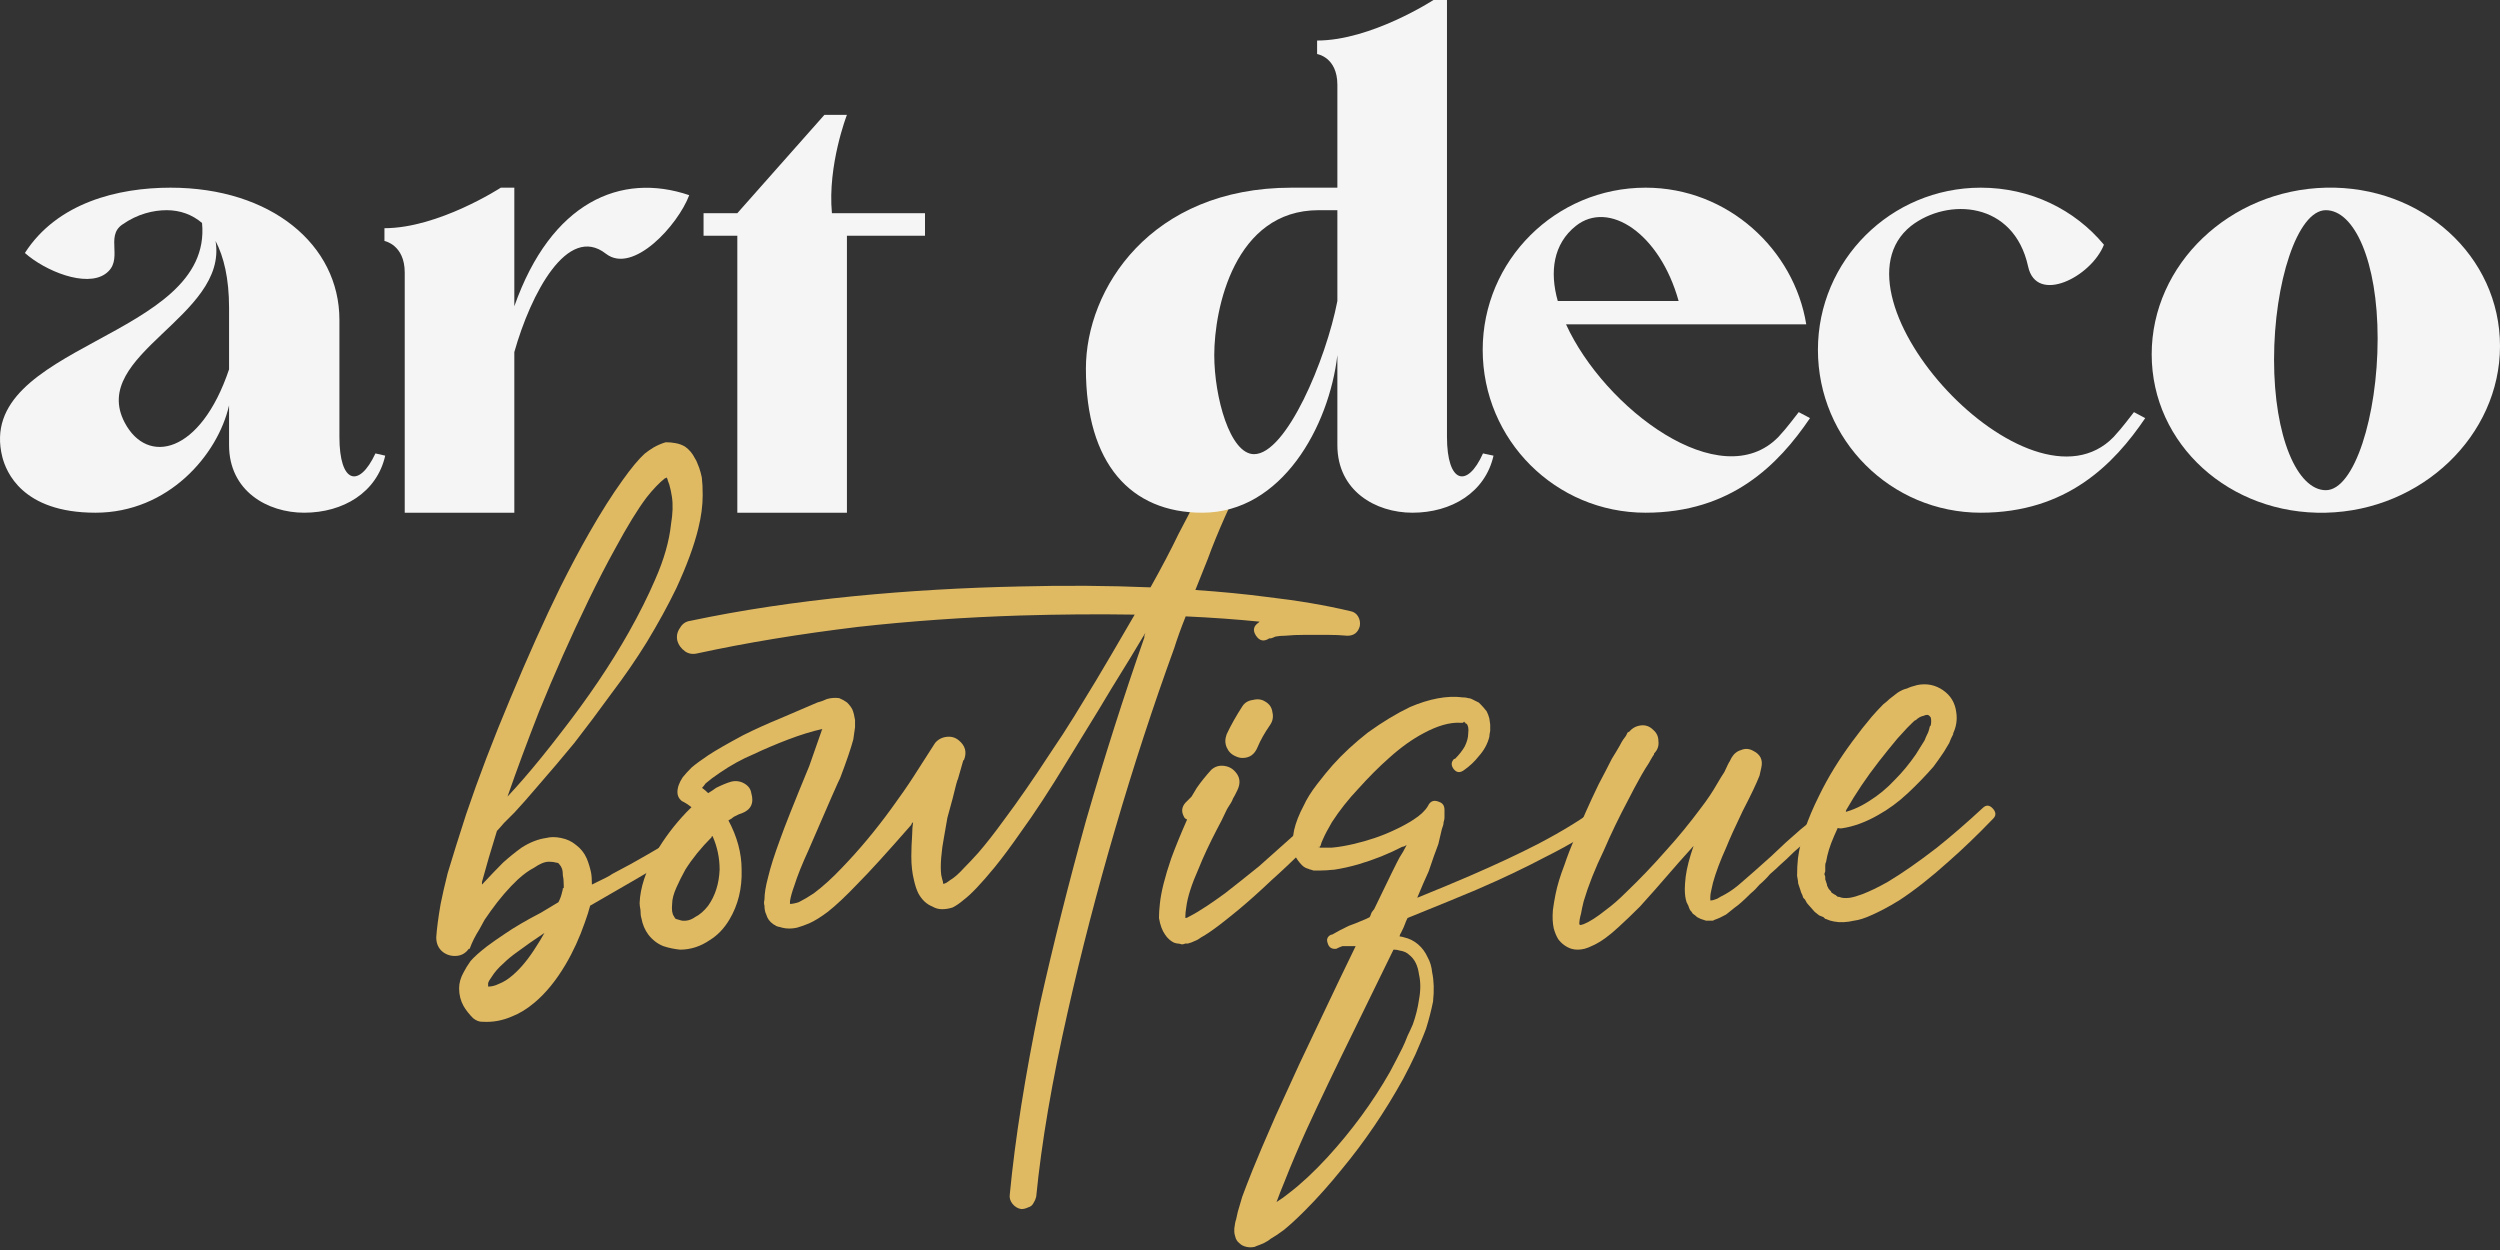
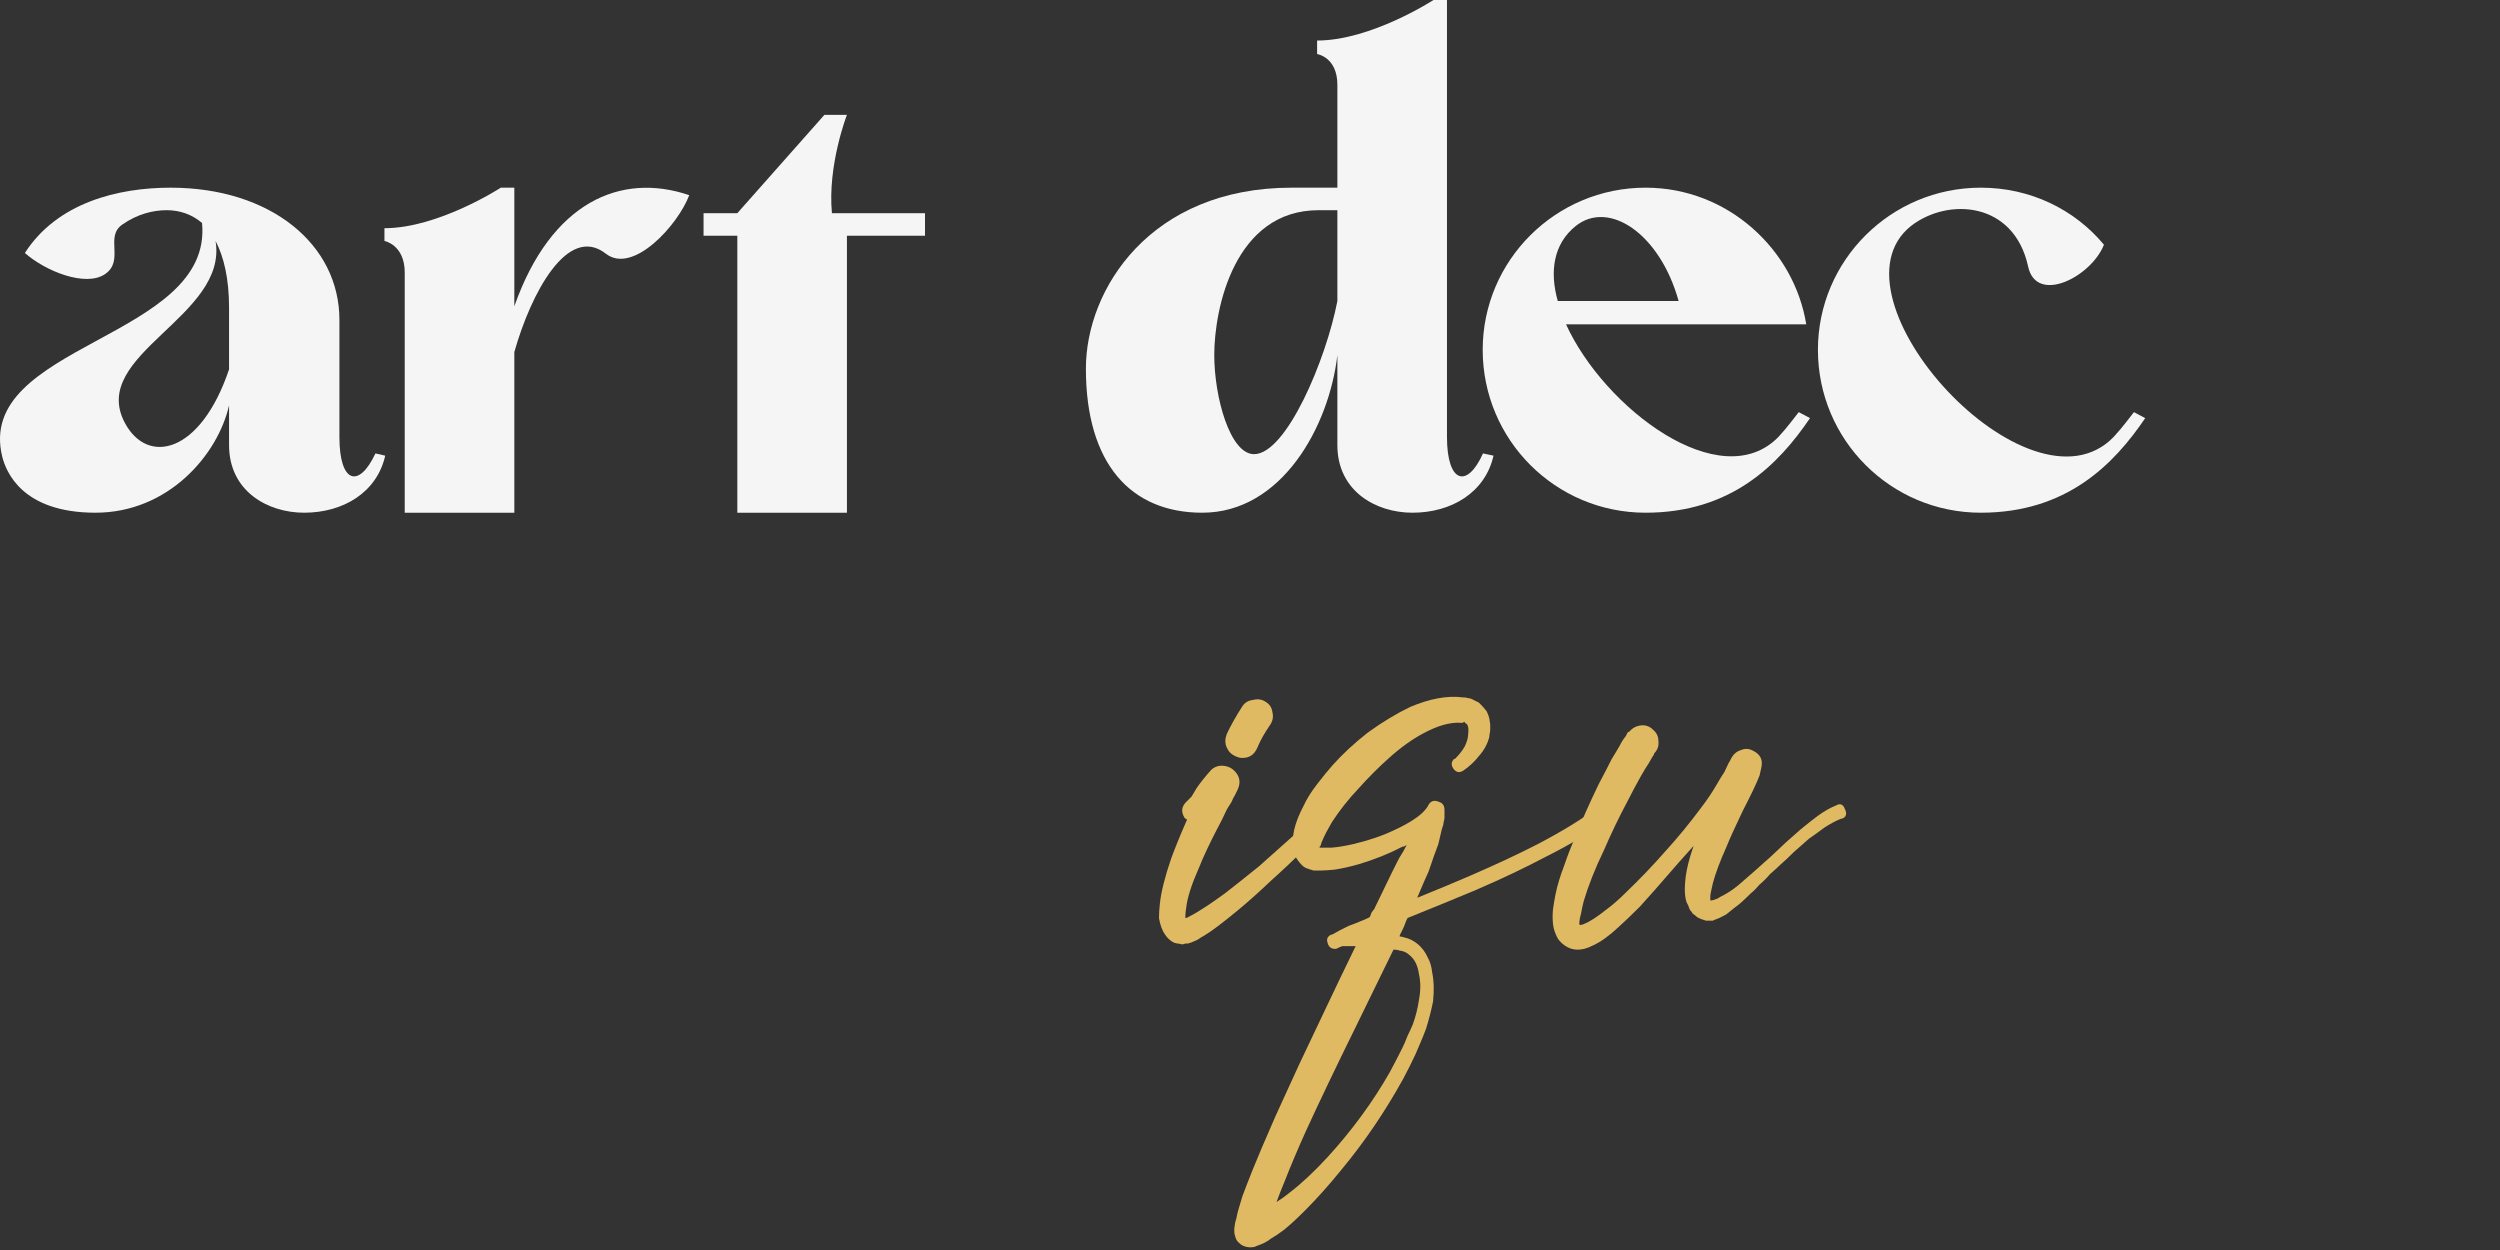
<svg xmlns="http://www.w3.org/2000/svg" width="200" height="100" viewBox="0 0 200 100" fill="none">
  <rect x="0" y="0" width="200" height="100" fill="#333333" stroke="none" />
-   <path d="M56.849 64.646C57.083 64.365 57.341 64.365 57.623 64.646C57.951 64.881 57.998 65.139 57.763 65.42C57.154 66.124 56.286 66.874 55.16 67.671C54.504 68.14 53.589 68.726 52.417 69.43C52.041 69.664 50.306 70.673 47.211 72.455C47.117 72.83 46.976 73.276 46.789 73.792C46.367 75.011 45.851 76.137 45.241 77.168C44.491 78.435 43.67 79.443 42.779 80.193C42.169 80.709 41.559 81.085 40.95 81.319C40.199 81.647 39.425 81.788 38.628 81.741H38.558C38.323 81.741 38.089 81.647 37.854 81.46C37.526 81.131 37.268 80.803 37.081 80.475C36.846 80.053 36.729 79.584 36.729 79.068C36.729 78.646 36.846 78.224 37.081 77.802C37.221 77.52 37.409 77.215 37.643 76.887C37.925 76.559 38.37 76.16 38.98 75.691C39.355 75.41 39.824 75.081 40.387 74.706C41.137 74.19 42.099 73.627 43.271 73.018C43.74 72.736 44.209 72.455 44.678 72.174C44.819 71.892 44.913 71.634 44.96 71.4C45.007 71.259 45.03 71.142 45.03 71.048H45.1V70.837C45.1 70.509 45.077 70.251 45.03 70.063C45.03 69.829 45.007 69.641 44.96 69.5C44.913 69.36 44.842 69.242 44.749 69.148C44.702 69.055 44.608 69.008 44.467 69.008C44.327 68.961 44.139 68.938 43.904 68.938C43.576 68.938 43.177 69.102 42.708 69.43C42.333 69.618 41.911 69.922 41.442 70.344C40.692 71.048 39.965 71.892 39.261 72.877C39.027 73.205 38.863 73.44 38.769 73.581L38.347 74.354C38.019 74.87 37.761 75.386 37.573 75.902H37.503C37.268 76.23 36.963 76.418 36.588 76.465C36.166 76.512 35.791 76.418 35.462 76.183C35.087 75.902 34.9 75.503 34.9 74.987C34.947 74.284 35.064 73.393 35.251 72.314C35.392 71.611 35.58 70.79 35.814 69.852C36.236 68.445 36.729 66.874 37.291 65.139C38.276 62.231 39.449 59.159 40.809 55.923C42.216 52.546 43.553 49.568 44.819 46.989C45.616 45.394 46.39 43.94 47.14 42.627C48.078 40.985 48.969 39.578 49.814 38.406C50.517 37.421 51.103 36.718 51.572 36.295C51.807 36.108 52.041 35.944 52.276 35.803C52.604 35.615 52.932 35.475 53.261 35.381C53.542 35.381 53.8 35.404 54.035 35.451C54.316 35.498 54.574 35.592 54.809 35.733C55.137 35.967 55.395 36.272 55.582 36.647C55.676 36.788 55.746 36.928 55.793 37.069L55.934 37.421C56.028 37.702 56.098 37.96 56.145 38.195C56.192 38.57 56.215 39.039 56.215 39.602C56.215 40.446 56.098 41.337 55.864 42.275C55.535 43.635 54.949 45.23 54.105 47.059C53.448 48.419 52.651 49.873 51.713 51.42C50.869 52.781 49.931 54.141 48.899 55.501C47.914 56.861 46.929 58.174 45.944 59.44C45.1 60.472 44.045 61.715 42.779 63.169C42.263 63.779 41.724 64.388 41.161 64.998C40.879 65.279 40.598 65.561 40.317 65.842C40.035 66.17 39.848 66.382 39.754 66.475C39.285 67.976 38.886 69.336 38.558 70.555C38.558 70.602 38.558 70.626 38.558 70.626C38.558 70.673 38.558 70.72 38.558 70.767C39.214 70.063 39.777 69.477 40.246 69.008C40.715 68.586 41.208 68.187 41.724 67.812C42.38 67.39 43.037 67.132 43.693 67.038C43.881 66.991 44.069 66.968 44.256 66.968C44.444 66.968 44.655 66.991 44.889 67.038C45.358 67.132 45.757 67.32 46.085 67.601C46.46 67.882 46.742 68.234 46.929 68.656C47.07 68.984 47.187 69.36 47.281 69.782C47.328 70.016 47.352 70.344 47.352 70.767C48.336 70.298 48.876 70.016 48.969 69.922C50.048 69.36 50.986 68.844 51.783 68.375C52.768 67.812 53.683 67.249 54.527 66.686C55.559 65.936 56.333 65.256 56.849 64.646ZM43.13 56.908C42.193 59.3 41.348 61.574 40.598 63.732C41.161 63.122 41.583 62.653 41.864 62.325C42.802 61.246 43.811 60.003 44.889 58.596C47.047 55.829 48.852 53.156 50.306 50.576C51.15 49.075 51.854 47.669 52.417 46.355C53.12 44.761 53.542 43.283 53.683 41.923C53.824 41.079 53.847 40.352 53.753 39.742C53.706 39.414 53.636 39.086 53.542 38.758C53.448 38.523 53.401 38.382 53.401 38.336L53.331 38.195C53.284 38.242 53.237 38.265 53.191 38.265C52.721 38.64 52.229 39.156 51.713 39.813C51.01 40.751 50.189 42.087 49.251 43.823C48.547 45.089 47.821 46.496 47.07 48.044C45.663 50.952 44.35 53.906 43.13 56.908ZM42.919 75.691C43.107 75.41 43.318 75.058 43.553 74.636C42.708 75.199 42.005 75.691 41.442 76.113C40.973 76.441 40.575 76.77 40.246 77.098C39.871 77.426 39.566 77.778 39.332 78.153C39.191 78.341 39.097 78.505 39.05 78.646C39.05 78.786 39.05 78.88 39.05 78.927C39.332 78.927 39.613 78.857 39.895 78.716C40.27 78.575 40.645 78.341 41.02 78.013C41.677 77.45 42.31 76.676 42.919 75.691Z" fill="#E0BA63" />
-   <path d="M108.011 48.888C108.292 48.935 108.503 49.075 108.644 49.31C108.785 49.544 108.831 49.803 108.785 50.084C108.644 50.6 108.316 50.858 107.8 50.858C107.284 50.811 106.721 50.787 106.111 50.787C105.549 50.787 105.009 50.787 104.493 50.787C103.837 50.787 103.274 50.811 102.805 50.858C102.524 50.858 102.266 50.881 102.031 50.928C101.937 50.975 101.82 51.022 101.679 51.069C101.586 51.069 101.539 51.069 101.539 51.069C101.117 51.35 100.765 51.28 100.483 50.858C100.202 50.436 100.272 50.084 100.694 49.803L100.765 49.732C98.889 49.544 96.919 49.404 94.855 49.31C94.48 50.248 94.175 51.092 93.941 51.843C92.252 56.486 90.681 61.293 89.228 66.264C87.774 71.236 86.507 76.113 85.429 80.897C84.162 86.478 83.318 91.426 82.896 95.741C82.849 95.928 82.779 96.092 82.685 96.233C82.591 96.421 82.451 96.538 82.263 96.585C82.075 96.679 81.888 96.725 81.7 96.725C81.419 96.679 81.184 96.538 80.997 96.303C80.809 96.069 80.739 95.811 80.786 95.529C81.208 91.121 82.005 86.079 83.177 80.404C84.256 75.574 85.499 70.626 86.906 65.561C88.36 60.542 89.907 55.688 91.549 50.998C91.549 50.952 91.549 50.905 91.549 50.858C91.596 50.764 91.619 50.694 91.619 50.647C90.869 51.913 89.954 53.414 88.876 55.149C88.782 55.337 87.609 57.26 85.358 60.918C83.998 63.169 82.755 65.068 81.63 66.616C80.879 67.695 80.199 68.609 79.59 69.36C78.511 70.673 77.69 71.54 77.127 71.963C76.799 72.244 76.494 72.455 76.213 72.596C75.931 72.689 75.65 72.736 75.369 72.736C75.087 72.736 74.829 72.666 74.595 72.525C74.126 72.338 73.751 71.986 73.469 71.47C73.329 71.189 73.211 70.837 73.118 70.415C72.977 69.852 72.906 69.219 72.906 68.515C72.906 67.999 72.93 67.39 72.977 66.686C72.977 66.405 73 66.1 73.047 65.772C73.047 65.772 73.024 65.795 72.977 65.842C72.93 65.889 72.906 65.936 72.906 65.983C70.937 68.234 69.506 69.805 68.615 70.696C67.677 71.681 66.88 72.431 66.223 72.947C65.66 73.37 65.168 73.674 64.746 73.862C64.418 74.003 64.089 74.12 63.761 74.214C63.339 74.308 62.94 74.308 62.565 74.214C62.424 74.167 62.331 74.143 62.284 74.143L62.073 74.073C62.073 74.073 62.049 74.049 62.002 74.003C61.955 74.003 61.908 73.979 61.862 73.932C61.58 73.745 61.393 73.487 61.299 73.159C61.205 72.971 61.158 72.736 61.158 72.455C61.111 72.314 61.111 72.15 61.158 71.963C61.158 71.493 61.252 70.907 61.44 70.204C61.627 69.406 61.955 68.375 62.424 67.108C62.753 66.17 63.526 64.224 64.746 61.269C65.121 60.191 65.449 59.253 65.731 58.455C65.731 58.408 65.754 58.362 65.801 58.315C64.957 58.502 64.042 58.784 63.057 59.159C62.073 59.534 61.135 59.933 60.244 60.355C59.352 60.73 58.461 61.222 57.57 61.832C57.148 62.114 56.773 62.395 56.445 62.676C56.351 62.817 56.257 62.934 56.163 63.028C56.351 63.169 56.515 63.309 56.656 63.45C56.89 63.309 57.101 63.169 57.289 63.028C57.758 62.794 58.157 62.63 58.485 62.536C58.86 62.442 59.212 62.489 59.54 62.676C59.868 62.864 60.056 63.122 60.103 63.45C60.337 64.248 60.079 64.787 59.329 65.068L59.118 65.139C59.024 65.186 58.883 65.256 58.696 65.35C58.602 65.444 58.461 65.537 58.274 65.631C58.977 66.944 59.329 68.257 59.329 69.571C59.376 71.071 59.048 72.408 58.344 73.581C57.922 74.284 57.406 74.823 56.796 75.199C56.046 75.715 55.249 75.972 54.405 75.972C53.936 75.925 53.49 75.832 53.068 75.691C52.599 75.503 52.2 75.199 51.872 74.776C51.591 74.401 51.403 73.956 51.309 73.44C51.262 73.299 51.239 73.088 51.239 72.807C51.192 72.572 51.169 72.385 51.169 72.244C51.215 71.025 51.661 69.664 52.505 68.164C53.162 67.038 53.959 65.983 54.897 64.998C55.038 64.857 55.178 64.716 55.319 64.576C55.085 64.388 54.874 64.248 54.686 64.154L54.545 64.083C54.311 63.896 54.194 63.661 54.194 63.38C54.194 63.005 54.334 62.606 54.616 62.184C54.803 61.95 55.038 61.691 55.319 61.41C55.647 61.129 56.093 60.8 56.656 60.425C57.218 60.05 58.157 59.511 59.47 58.807C60.408 58.338 61.393 57.893 62.424 57.471C63.503 57.002 64.488 56.58 65.379 56.204C65.707 56.111 65.965 56.017 66.153 55.923C66.481 55.829 66.809 55.806 67.138 55.852C67.372 55.946 67.583 56.064 67.771 56.204C67.959 56.392 68.099 56.58 68.193 56.767C68.287 57.002 68.357 57.283 68.404 57.611C68.404 57.799 68.404 57.986 68.404 58.174C68.357 58.502 68.31 58.831 68.263 59.159C68.076 59.862 67.724 60.894 67.208 62.254C67.161 62.301 66.317 64.224 64.676 68.023C64.16 69.148 63.785 70.087 63.55 70.837C63.362 71.353 63.245 71.775 63.198 72.103C63.198 72.197 63.198 72.267 63.198 72.314C63.386 72.314 63.62 72.267 63.902 72.174C64.277 71.986 64.676 71.751 65.098 71.47C65.848 70.907 66.598 70.227 67.349 69.43C68.709 68.023 70.022 66.452 71.288 64.716C72.039 63.685 72.625 62.841 73.047 62.184L74.806 59.44C75.04 59.159 75.345 58.995 75.72 58.948C76.096 58.901 76.424 58.995 76.705 59.229C77.221 59.651 77.362 60.167 77.127 60.777L77.057 60.847C77.01 60.988 76.869 61.48 76.635 62.325C76.588 62.372 76.447 62.887 76.213 63.872C76.072 64.388 75.931 64.904 75.791 65.42C75.697 65.983 75.603 66.522 75.509 67.038C75.416 67.507 75.345 68.023 75.298 68.586C75.251 69.148 75.251 69.618 75.298 69.993C75.345 70.227 75.392 70.415 75.439 70.555V70.626V70.696H75.509C75.603 70.696 75.767 70.602 76.002 70.415C76.33 70.227 76.705 69.899 77.127 69.43C77.456 69.102 77.831 68.703 78.253 68.234C78.863 67.531 79.543 66.663 80.293 65.631C81.419 64.13 82.685 62.301 84.092 60.144C84.702 59.253 85.311 58.315 85.921 57.33L87.68 54.446C88.383 53.273 89.415 51.514 90.775 49.169C87.82 49.122 84.772 49.146 81.63 49.24C77.174 49.38 72.836 49.685 68.615 50.154C63.972 50.717 59.704 51.42 55.812 52.265C55.436 52.358 55.108 52.312 54.827 52.124C54.498 51.889 54.287 51.608 54.194 51.28C54.1 50.905 54.17 50.553 54.405 50.225C54.592 49.896 54.874 49.709 55.249 49.662C59.235 48.818 63.597 48.161 68.334 47.692C72.648 47.27 77.057 47.012 81.559 46.918C85.171 46.824 88.665 46.848 92.041 46.989C92.933 45.394 93.683 43.964 94.293 42.697L95.067 41.22L95.77 39.813C96.286 38.547 96.778 37.491 97.247 36.647L97.318 36.577C97.505 36.248 97.763 36.061 98.091 36.014C98.467 35.92 98.818 35.967 99.147 36.155C99.85 36.624 100.014 37.21 99.639 37.913V37.984C99.17 38.828 98.631 39.93 98.021 41.29C97.458 42.556 96.989 43.706 96.614 44.737C96.333 45.441 96.004 46.262 95.629 47.2C97.693 47.34 99.616 47.528 101.398 47.762C103.837 48.044 106.041 48.419 108.011 48.888ZM56.656 72.455C57.218 71.658 57.523 70.696 57.57 69.571C57.57 68.633 57.383 67.742 57.008 66.897C57.008 66.897 56.984 66.897 56.937 66.897C56.937 66.897 56.937 66.921 56.937 66.968C56.093 67.812 55.389 68.68 54.827 69.571C54.545 70.087 54.311 70.555 54.123 70.978C53.889 71.493 53.771 71.939 53.771 72.314C53.724 72.783 53.771 73.112 53.912 73.299C53.959 73.393 54.006 73.463 54.053 73.51C54.194 73.557 54.358 73.604 54.545 73.651C54.92 73.698 55.272 73.604 55.6 73.37C55.976 73.182 56.327 72.877 56.656 72.455ZM66.645 58.174L66.716 58.104C66.716 58.104 66.692 58.127 66.645 58.174Z" fill="#E0BA63" />
  <path d="M106.718 64.505C106.999 64.74 107.022 64.998 106.788 65.279C106.506 65.654 106.108 66.124 105.592 66.686C105.217 67.061 104.795 67.484 104.326 67.953C103.481 68.797 102.614 69.618 101.723 70.415C100.785 71.306 99.894 72.103 99.049 72.807C98.534 73.229 98.065 73.604 97.642 73.932C97.033 74.401 96.517 74.753 96.095 74.987C95.907 75.128 95.743 75.222 95.602 75.269C95.415 75.363 95.227 75.433 95.04 75.48C94.993 75.48 94.922 75.48 94.829 75.48C94.735 75.527 94.641 75.55 94.547 75.55C94.406 75.503 94.289 75.48 94.195 75.48C94.148 75.48 94.055 75.457 93.914 75.41C93.633 75.269 93.398 75.058 93.21 74.776C92.976 74.448 92.812 74.003 92.718 73.44C92.718 73.112 92.742 72.736 92.788 72.314C92.882 71.376 93.187 70.157 93.703 68.656C94.031 67.765 94.453 66.733 94.969 65.561C94.829 65.514 94.735 65.42 94.688 65.279C94.5 64.904 94.547 64.552 94.829 64.224L94.899 64.154C94.993 64.06 95.133 63.919 95.321 63.732C95.555 63.356 95.696 63.122 95.743 63.028C96.071 62.559 96.447 62.09 96.869 61.621L96.939 61.551C97.22 61.316 97.549 61.222 97.924 61.269C98.299 61.316 98.604 61.48 98.838 61.762C99.214 62.184 99.26 62.676 98.979 63.239C98.932 63.333 98.862 63.474 98.768 63.661C98.674 63.802 98.604 63.943 98.557 64.083C98.51 64.177 98.44 64.294 98.346 64.435C98.252 64.576 98.182 64.693 98.135 64.787C97.853 65.397 97.596 65.912 97.361 66.335C96.751 67.507 96.259 68.562 95.884 69.5C95.321 70.767 94.993 71.798 94.899 72.596C94.852 72.877 94.829 73.112 94.829 73.299C94.829 73.346 94.829 73.393 94.829 73.44C94.922 73.44 95.04 73.393 95.18 73.299C95.555 73.112 96.024 72.83 96.587 72.455C97.009 72.174 97.478 71.845 97.994 71.47C98.838 70.814 99.753 70.087 100.738 69.289C101.629 68.492 102.497 67.718 103.341 66.968C103.81 66.546 104.255 66.147 104.677 65.772C105.193 65.256 105.592 64.857 105.873 64.576V64.505C106.108 64.224 106.389 64.224 106.718 64.505ZM94.547 73.51H94.617H94.547ZM98.838 60.496C98.51 60.355 98.276 60.12 98.135 59.792C97.994 59.464 97.994 59.112 98.135 58.737C98.463 58.033 98.885 57.283 99.401 56.486C99.589 56.204 99.87 56.04 100.245 55.993C100.621 55.899 100.949 55.946 101.23 56.134C101.559 56.322 101.746 56.603 101.793 56.978C101.887 57.353 101.817 57.705 101.582 58.033C101.16 58.643 100.832 59.229 100.597 59.792C100.363 60.355 99.964 60.636 99.401 60.636C99.214 60.636 99.026 60.589 98.838 60.496Z" fill="#E0BA63" />
  <path d="M128.01 64.435C128.339 64.201 128.62 64.248 128.854 64.576C129.089 64.857 129.066 65.139 128.784 65.42C127.471 66.452 125.736 67.507 123.578 68.586C121.984 69.43 120.155 70.298 118.091 71.189C116.872 71.705 115.043 72.455 112.604 73.44C112.51 73.627 112.44 73.792 112.393 73.932C112.346 74.073 112.252 74.284 112.111 74.565C112.018 74.706 111.971 74.823 111.971 74.917C112.064 74.917 112.182 74.941 112.322 74.987C112.744 75.081 113.12 75.269 113.448 75.55C113.776 75.832 114.034 76.183 114.222 76.606C114.409 76.934 114.527 77.332 114.574 77.802C114.714 78.458 114.738 79.232 114.644 80.123C114.503 80.826 114.316 81.553 114.081 82.304C113.94 82.679 113.8 83.031 113.659 83.359C113.518 83.687 113.378 84.016 113.237 84.344C112.956 84.954 112.627 85.61 112.252 86.314C110.798 88.94 109.157 91.356 107.328 93.56C106.343 94.779 105.358 95.881 104.373 96.866C103.716 97.523 103.154 98.039 102.685 98.414C102.309 98.695 101.958 98.93 101.629 99.117C101.535 99.211 101.348 99.328 101.067 99.469L100.715 99.61C100.574 99.657 100.457 99.704 100.363 99.751C100.129 99.797 99.918 99.797 99.73 99.751C99.495 99.704 99.308 99.61 99.167 99.469C98.98 99.328 98.862 99.141 98.815 98.906C98.768 98.766 98.745 98.648 98.745 98.555V98.273C98.792 97.898 98.839 97.663 98.886 97.57L99.026 96.936C99.214 96.28 99.331 95.881 99.378 95.741C99.566 95.225 99.847 94.498 100.222 93.56C100.598 92.622 101.207 91.191 102.051 89.269C102.567 88.143 103.2 86.759 103.951 85.118L105.921 80.967C106.718 79.279 107.562 77.52 108.453 75.691C108.219 75.691 108.031 75.691 107.89 75.691C107.703 75.691 107.539 75.691 107.398 75.691C107.257 75.738 107.14 75.785 107.046 75.832L106.906 75.902C106.53 75.949 106.296 75.785 106.202 75.41C106.108 75.128 106.202 74.917 106.483 74.776H106.554L107.187 74.425L107.89 74.073C108.172 73.979 108.641 73.792 109.297 73.51L109.579 73.37C109.626 73.276 109.673 73.159 109.719 73.018C109.813 72.877 109.884 72.783 109.931 72.736C111.103 70.298 111.783 68.914 111.971 68.586C112.158 68.304 112.346 67.976 112.533 67.601C112.393 67.695 112.275 67.742 112.182 67.742C111.103 68.304 109.931 68.773 108.664 69.148C108.008 69.336 107.374 69.477 106.765 69.571C106.296 69.618 105.921 69.641 105.639 69.641C105.405 69.641 105.217 69.641 105.076 69.641L104.865 69.571C104.818 69.571 104.748 69.547 104.654 69.5C104.467 69.453 104.303 69.36 104.162 69.219C103.927 68.984 103.74 68.726 103.599 68.445C103.505 68.211 103.458 67.953 103.458 67.671C103.411 67.296 103.435 66.874 103.529 66.405C103.669 65.795 103.927 65.139 104.303 64.435C104.537 63.919 104.889 63.356 105.358 62.747C105.827 62.137 106.249 61.621 106.624 61.199C107.421 60.308 108.359 59.44 109.438 58.596C110.611 57.752 111.736 57.072 112.815 56.556C114.363 55.899 115.746 55.642 116.965 55.782H116.825C117.106 55.782 117.317 55.806 117.458 55.852C117.552 55.852 117.646 55.876 117.739 55.923L117.88 55.993C117.88 55.993 117.927 56.017 118.021 56.064C118.114 56.111 118.208 56.157 118.302 56.204C118.349 56.251 118.419 56.322 118.513 56.415C118.607 56.509 118.748 56.673 118.935 56.908C119.029 57.095 119.099 57.283 119.146 57.471C119.193 57.752 119.217 57.916 119.217 57.963C119.217 58.197 119.217 58.362 119.217 58.455C119.17 58.69 119.146 58.854 119.146 58.948C119.006 59.511 118.724 60.027 118.302 60.496C117.974 60.918 117.575 61.293 117.106 61.621C116.778 61.856 116.496 61.809 116.262 61.48C116.074 61.199 116.098 60.941 116.332 60.707H116.403C116.731 60.378 116.989 60.05 117.177 59.722C117.364 59.346 117.458 58.995 117.458 58.666C117.505 58.291 117.458 58.033 117.317 57.893C117.317 57.893 117.294 57.893 117.247 57.893C117.247 57.846 117.247 57.822 117.247 57.822C117.2 57.822 117.177 57.822 117.177 57.822V57.752H117.106C117.106 57.752 117.083 57.775 117.036 57.822C116.989 57.822 116.965 57.822 116.965 57.822H116.895H116.825C115.981 57.775 114.996 58.057 113.87 58.666C112.979 59.136 112.064 59.792 111.126 60.636C110.329 61.34 109.508 62.16 108.664 63.099C107.867 63.943 107.163 64.834 106.554 65.772C106.225 66.335 105.991 66.78 105.85 67.108C105.756 67.296 105.686 67.484 105.639 67.671C105.592 67.718 105.569 67.742 105.569 67.742V67.812C105.616 67.812 105.663 67.812 105.71 67.812C105.944 67.812 106.225 67.812 106.554 67.812C107.07 67.765 107.632 67.671 108.242 67.531C109.462 67.249 110.564 66.874 111.549 66.405C112.158 66.124 112.674 65.842 113.096 65.561C113.612 65.232 113.987 64.881 114.222 64.505C114.409 64.083 114.714 63.966 115.136 64.154C115.418 64.248 115.558 64.459 115.558 64.787V64.928C115.558 65.115 115.558 65.279 115.558 65.42C115.558 65.514 115.535 65.631 115.488 65.772C115.488 65.912 115.441 66.1 115.347 66.335C115.254 66.757 115.16 67.155 115.066 67.531C114.832 68.14 114.574 68.867 114.292 69.711C114.011 70.321 113.706 71.025 113.378 71.822C115.113 71.118 116.52 70.532 117.599 70.063C119.662 69.172 121.468 68.328 123.015 67.531C125.079 66.452 126.744 65.42 128.01 64.435ZM105.428 67.742C105.475 67.742 105.499 67.765 105.499 67.812V67.742H105.428ZM111.549 75.972H111.478C111.244 76.441 110.235 78.505 108.453 82.163C106.906 85.305 105.592 88.049 104.514 90.394C103.857 91.848 103.271 93.231 102.755 94.545C102.52 95.108 102.309 95.647 102.122 96.163C102.497 95.928 102.825 95.694 103.107 95.459C104.092 94.709 105.123 93.747 106.202 92.575C108.172 90.418 109.837 88.143 111.197 85.751C111.572 85.047 111.9 84.414 112.182 83.852C112.322 83.57 112.463 83.242 112.604 82.867C112.744 82.585 112.885 82.28 113.026 81.952C113.26 81.296 113.425 80.639 113.518 79.982C113.659 79.232 113.659 78.552 113.518 77.942C113.425 77.239 113.167 76.723 112.744 76.394C112.557 76.207 112.299 76.09 111.971 76.043C111.83 75.996 111.689 75.972 111.549 75.972Z" fill="#E0BA63" />
  <path d="M146.884 64.435C147.213 64.248 147.447 64.341 147.588 64.716C147.775 65.092 147.705 65.35 147.377 65.49C147.33 65.49 147.306 65.49 147.306 65.49C146.931 65.631 146.486 65.866 145.97 66.194C145.595 66.475 145.172 66.78 144.703 67.108C144.328 67.437 143.93 67.788 143.507 68.164C143.132 68.539 142.757 68.891 142.382 69.219C142.194 69.406 141.936 69.641 141.608 69.922C141.327 70.251 141.045 70.532 140.764 70.767C140.529 71.048 140.295 71.282 140.06 71.47C139.498 72.033 139.075 72.408 138.794 72.596C138.513 72.83 138.278 73.018 138.091 73.159C137.762 73.346 137.457 73.487 137.176 73.581C137.082 73.627 137.035 73.651 137.035 73.651H136.824C136.777 73.651 136.73 73.651 136.684 73.651C136.59 73.651 136.519 73.651 136.473 73.651C136.332 73.604 136.191 73.557 136.05 73.51C135.957 73.463 135.863 73.416 135.769 73.37C135.675 73.276 135.558 73.182 135.417 73.088C135.37 72.994 135.3 72.9 135.206 72.807C135.159 72.713 135.112 72.596 135.066 72.455L134.995 72.314L134.925 72.174C134.831 71.892 134.784 71.54 134.784 71.118C134.784 70.884 134.808 70.555 134.855 70.133C134.948 69.43 135.159 68.609 135.488 67.671L134.292 69.008C132.791 70.743 131.759 71.916 131.196 72.525C130.587 73.135 130.024 73.674 129.508 74.143C128.758 74.847 128.078 75.339 127.468 75.621C127.186 75.761 126.952 75.855 126.764 75.902C126.389 75.996 126.037 75.996 125.709 75.902C125.287 75.761 124.935 75.503 124.654 75.128C124.513 74.894 124.396 74.612 124.302 74.284C124.208 73.862 124.185 73.37 124.232 72.807C124.279 72.431 124.349 72.009 124.443 71.54C124.584 70.837 124.818 70.063 125.146 69.219C125.381 68.515 125.662 67.788 125.991 67.038C126.506 65.725 127.14 64.294 127.89 62.747C128.312 61.95 128.664 61.269 128.945 60.707C129.18 60.331 129.391 59.98 129.578 59.651C129.672 59.464 129.766 59.3 129.86 59.159L130.071 58.877L130.141 58.737L130.211 58.596C130.211 58.596 130.258 58.573 130.352 58.526C130.587 58.244 130.892 58.08 131.267 58.033C131.642 57.986 131.97 58.104 132.252 58.385C132.533 58.62 132.674 58.924 132.674 59.3C132.721 59.675 132.603 60.003 132.322 60.285L132.392 60.214L132.322 60.285V60.355L132.181 60.566L131.9 61.058C131.712 61.34 131.525 61.645 131.337 61.973C130.915 62.723 130.563 63.38 130.282 63.943C129.531 65.35 128.875 66.71 128.312 68.023C127.609 69.477 127.069 70.837 126.694 72.103C126.6 72.478 126.53 72.807 126.483 73.088C126.389 73.416 126.342 73.698 126.342 73.932C126.342 73.932 126.366 73.956 126.413 74.003C126.459 74.003 126.553 73.979 126.694 73.932C127.163 73.745 127.749 73.37 128.453 72.807C128.969 72.431 129.508 71.963 130.071 71.4C131.196 70.321 132.252 69.219 133.236 68.093C134.221 67.015 135.183 65.842 136.121 64.576C136.59 63.966 137.012 63.333 137.387 62.676C137.575 62.348 137.762 62.043 137.95 61.762C138.184 61.246 138.325 60.965 138.372 60.918C138.419 60.824 138.466 60.73 138.513 60.636C138.7 60.308 138.958 60.097 139.287 60.003C139.615 59.862 139.943 59.886 140.271 60.074C140.834 60.355 141.045 60.8 140.905 61.41L140.764 62.043C140.529 62.653 140.084 63.591 139.427 64.857C138.818 66.124 138.372 67.108 138.091 67.812C137.622 68.844 137.27 69.782 137.035 70.626C136.988 70.814 136.942 71.025 136.895 71.259C136.848 71.447 136.824 71.611 136.824 71.751C136.824 71.892 136.824 71.963 136.824 71.963V72.033H136.754H136.824H136.895C136.988 72.033 137.153 71.986 137.387 71.892C137.528 71.798 137.739 71.681 138.02 71.54C138.442 71.306 138.864 71.001 139.287 70.626C139.943 70.063 140.74 69.36 141.678 68.515L142.874 67.39C143.296 67.015 143.695 66.663 144.07 66.335C144.586 65.912 145.032 65.561 145.407 65.279C145.923 64.904 146.415 64.623 146.884 64.435ZM126.272 74.003H126.342C126.295 74.003 126.272 74.003 126.272 74.003Z" fill="#E0BA63" />
-   <path d="M147.144 65.068C147.942 64.928 148.739 64.599 149.536 64.083C150.286 63.614 150.967 63.052 151.576 62.395C152.186 61.785 152.749 61.105 153.265 60.355C153.499 59.98 153.734 59.605 153.968 59.229C154.015 59.089 154.109 58.877 154.25 58.596L154.32 58.385L154.39 58.104L154.461 58.033C154.507 57.799 154.507 57.588 154.461 57.4C154.367 57.26 154.273 57.189 154.179 57.189C154.085 57.189 153.992 57.213 153.898 57.26C153.663 57.306 153.452 57.424 153.265 57.611C153.218 57.611 153.147 57.658 153.054 57.752C153.007 57.799 152.96 57.846 152.913 57.893C152.913 57.893 152.866 57.94 152.772 58.033C152.678 58.127 152.608 58.197 152.561 58.244C152.514 58.291 152.256 58.573 151.787 59.089C151.318 59.651 150.826 60.261 150.31 60.918C149.325 62.184 148.457 63.474 147.707 64.787C147.332 65.537 147.004 66.241 146.722 66.897C146.394 67.648 146.183 68.328 146.089 68.938C146.042 69.031 146.019 69.125 146.019 69.219C146.019 69.36 146.019 69.43 146.019 69.43C146.019 69.524 146.019 69.618 146.019 69.711C145.972 69.852 145.948 69.922 145.948 69.922L146.019 70.133C146.019 70.227 146.019 70.298 146.019 70.344L146.089 70.555L146.159 70.767V70.837L146.23 70.978L146.3 71.118C146.3 71.118 146.323 71.142 146.37 71.189C146.464 71.282 146.511 71.353 146.511 71.4L146.722 71.54L146.863 71.611L146.933 71.681C146.98 71.681 147.004 71.705 147.004 71.751C147.004 71.751 147.027 71.751 147.074 71.751C147.121 71.751 147.144 71.751 147.144 71.751C147.332 71.845 147.613 71.869 147.988 71.822C148.27 71.775 148.598 71.681 148.973 71.54C149.583 71.306 150.263 70.978 151.013 70.555C152.186 69.852 153.499 68.938 154.953 67.812C156.125 66.874 157.345 65.819 158.611 64.646C158.893 64.365 159.174 64.388 159.455 64.716C159.69 64.998 159.69 65.256 159.455 65.49C158.189 66.804 156.993 67.953 155.868 68.938C154.461 70.204 153.147 71.236 151.928 72.033C151.084 72.549 150.333 72.947 149.677 73.229C149.161 73.463 148.715 73.604 148.34 73.651C147.73 73.792 147.191 73.815 146.722 73.721C146.488 73.674 146.323 73.627 146.23 73.581C146.136 73.534 146.066 73.51 146.019 73.51L145.878 73.37L145.526 73.229C145.479 73.182 145.362 73.088 145.174 72.947C145.128 72.9 144.94 72.689 144.612 72.314C144.565 72.267 144.494 72.15 144.401 71.963L144.26 71.822L144.19 71.611C144.096 71.423 144.049 71.306 144.049 71.259L143.908 70.837C143.861 70.743 143.838 70.626 143.838 70.485L143.767 70.063C143.767 69.547 143.791 69.078 143.838 68.656C144.025 67.202 144.588 65.537 145.526 63.661C146.23 62.207 147.121 60.754 148.199 59.3C148.715 58.596 149.231 57.94 149.747 57.33C150.075 56.955 150.38 56.626 150.662 56.345C150.849 56.204 151.013 56.064 151.154 55.923C151.576 55.595 151.787 55.43 151.787 55.43C152.069 55.243 152.327 55.126 152.561 55.079C152.749 54.985 153.03 54.891 153.405 54.797C154.156 54.657 154.836 54.797 155.445 55.219C156.055 55.642 156.407 56.228 156.501 56.978C156.594 57.588 156.501 58.174 156.219 58.737L156.29 58.666L156.079 59.089L155.938 59.44C155.797 59.675 155.656 59.909 155.516 60.144C155.234 60.566 154.953 60.965 154.672 61.34C154.015 62.09 153.335 62.794 152.631 63.45C151.881 64.154 151.084 64.74 150.24 65.209C149.255 65.772 148.293 66.124 147.355 66.264C146.98 66.311 146.746 66.147 146.652 65.772C146.605 65.397 146.769 65.162 147.144 65.068Z" fill="#E0BA63" />
  <path d="M27.153 34.952V25.583C27.153 19.578 21.688 15.014 13.641 15.014C9.437 15.014 4.573 16.215 1.991 20.238C3.612 21.68 6.855 23.001 8.416 21.92C9.978 20.839 8.356 18.917 9.798 17.956C10.999 17.116 12.26 16.815 13.341 16.815C14.422 16.815 15.383 17.175 16.163 17.836C17.064 27.145 -2.093 27.505 0.189 36.573C0.489 37.714 1.75 41.017 7.636 41.017C13.461 41.017 17.425 36.393 18.325 32.429V35.612C18.325 39.276 21.388 41.017 24.331 41.017C27.454 41.017 30.156 39.396 30.817 36.453L30.036 36.273C28.715 39.095 27.153 38.675 27.153 34.952ZM18.325 29.547C16.043 36.333 11.78 37.234 9.978 33.811C7.095 28.346 18.265 25.343 17.244 19.277C17.905 20.539 18.325 22.28 18.325 24.622V29.547Z" fill="#F5F5F5" />
  <path d="M41.146 24.502V15.014H40.065C40.065 15.014 35.08 18.256 30.756 18.256V19.277C30.756 19.277 32.378 19.578 32.378 21.8V41.017H41.146V28.166C42.467 23.481 45.409 17.896 48.472 20.298C50.634 21.98 54.237 18.016 55.138 15.614C49.673 13.752 44.088 16.155 41.146 24.502Z" fill="#F5F5F5" />
  <path d="M58.986 41.017H67.754V18.857H74V17.055H66.553C66.193 13.212 67.754 9.188 67.754 9.188H65.953L58.986 17.055H56.284V18.857H58.986V41.017Z" fill="#F5F5F5" />
  <path d="M115.758 34.952V0H114.677C114.677 0 109.692 3.243 105.368 3.243V4.324C105.368 4.324 106.99 4.564 106.99 6.786V15.014H103.327C92.036 15.014 86.872 23.121 86.872 29.487C86.872 37.114 90.475 41.017 96.18 41.017C102.546 41.017 106.329 34.111 106.99 28.406V35.612C106.99 39.276 110.053 41.017 112.995 41.017C116.118 41.017 118.821 39.396 119.481 36.453L118.64 36.273C117.379 39.095 115.758 38.675 115.758 34.952ZM106.99 24.082C106.089 28.766 102.906 36.333 100.324 36.333C98.402 36.333 97.141 31.769 97.141 28.406C97.141 24.682 98.763 16.815 105.489 16.815H106.99V24.082Z" fill="#F5F5F5" />
  <path d="M142.277 34.952C137.653 39.696 128.345 32.669 125.282 25.944H144.499C143.539 19.998 138.254 15.014 131.648 15.014C124.441 15.014 118.616 20.839 118.616 27.985C118.616 35.192 124.441 41.017 131.648 41.017C138.494 41.017 142.277 37.174 144.8 33.45L143.899 32.97C143.599 33.33 143.058 34.111 142.277 34.952ZM126.063 18.076C128.705 15.974 132.789 18.677 134.29 24.082H124.622C123.961 21.74 124.261 19.518 126.063 18.076Z" fill="#F5F5F5" />
  <path d="M169.095 34.952C162.369 41.918 145.734 23.782 152.881 18.076C155.823 15.794 161.108 16.095 162.249 21.319C162.91 24.382 167.294 22.16 168.315 19.578C165.973 16.755 162.429 15.014 158.466 15.014C151.259 15.014 145.434 20.839 145.434 27.985C145.434 35.192 151.259 41.017 158.466 41.017C165.312 41.017 169.095 37.174 171.618 33.45L170.717 32.97C170.417 33.33 169.876 34.111 169.095 34.952Z" fill="#F5F5F5" />
-   <path d="M186.067 15.014C178.38 15.194 172.135 21.139 172.135 28.346C172.135 35.552 178.38 41.197 186.067 41.017C193.754 40.837 200 34.831 200 27.685C200 20.479 193.754 14.833 186.067 15.014ZM186.067 39.215C183.785 39.215 181.924 34.952 181.924 28.766C181.924 22.64 183.785 16.815 186.067 16.815C188.349 16.815 190.211 20.899 190.211 27.084C190.211 33.27 188.349 39.215 186.067 39.215Z" fill="#F5F5F5" />
</svg>